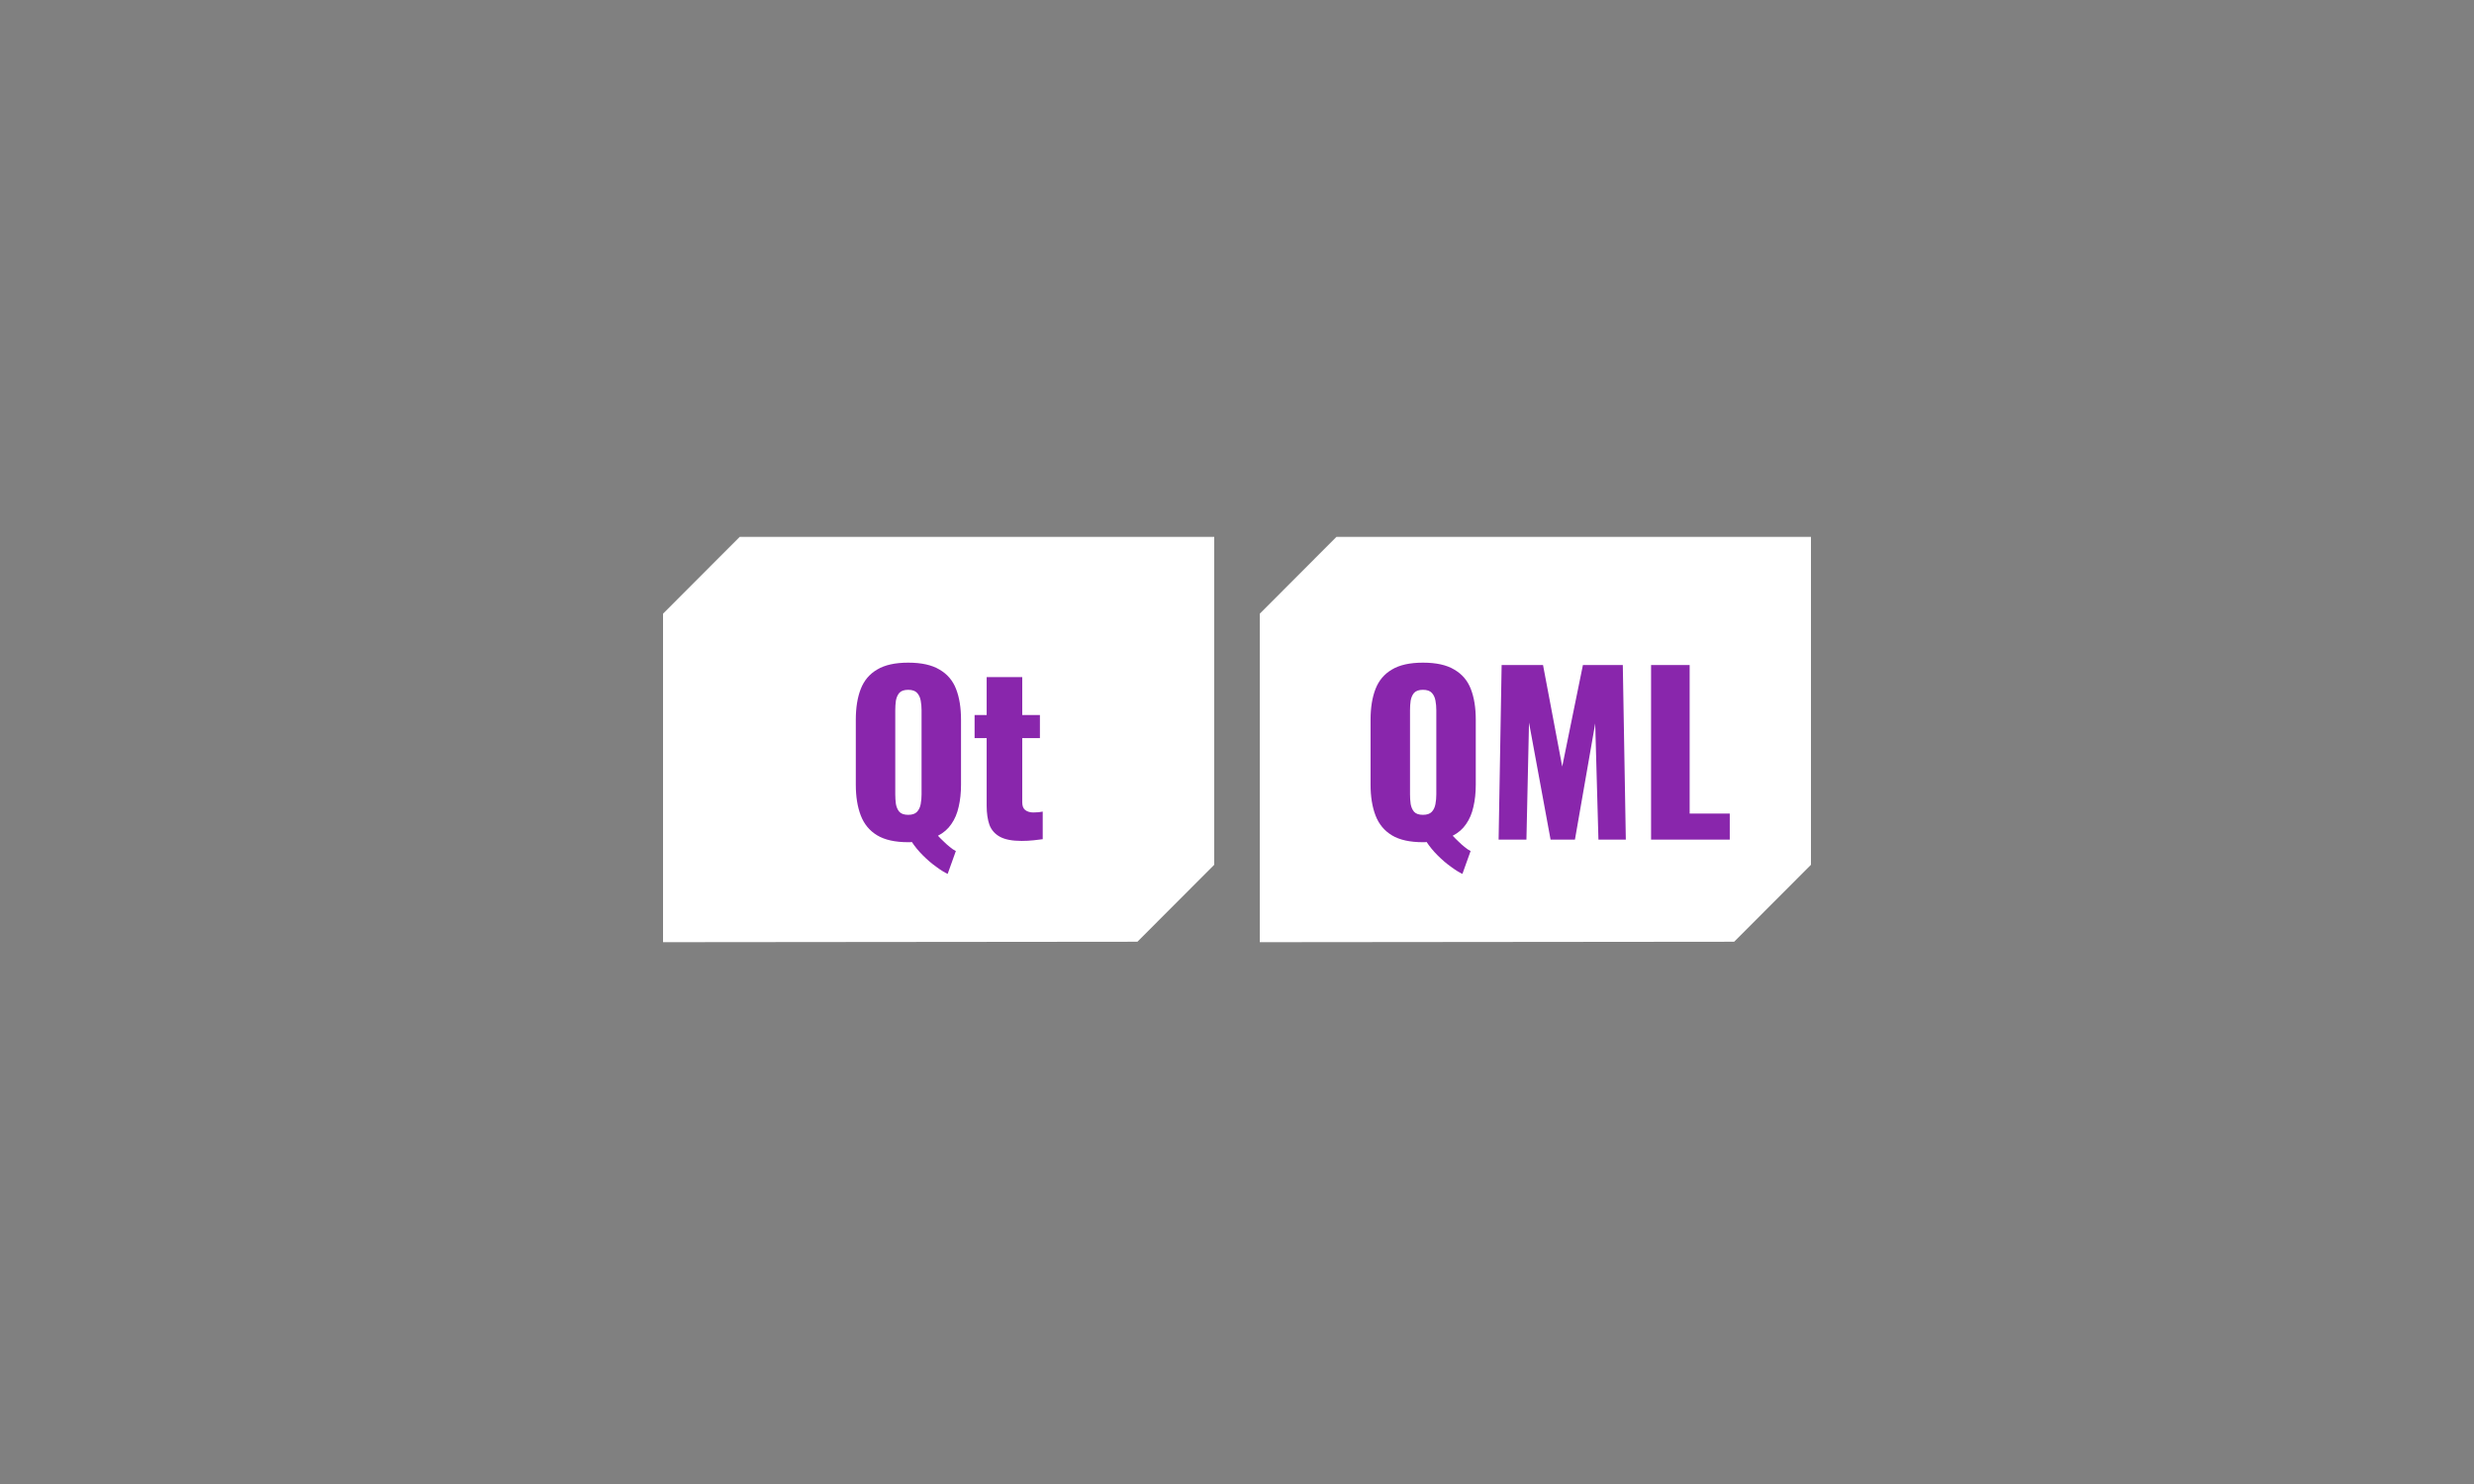
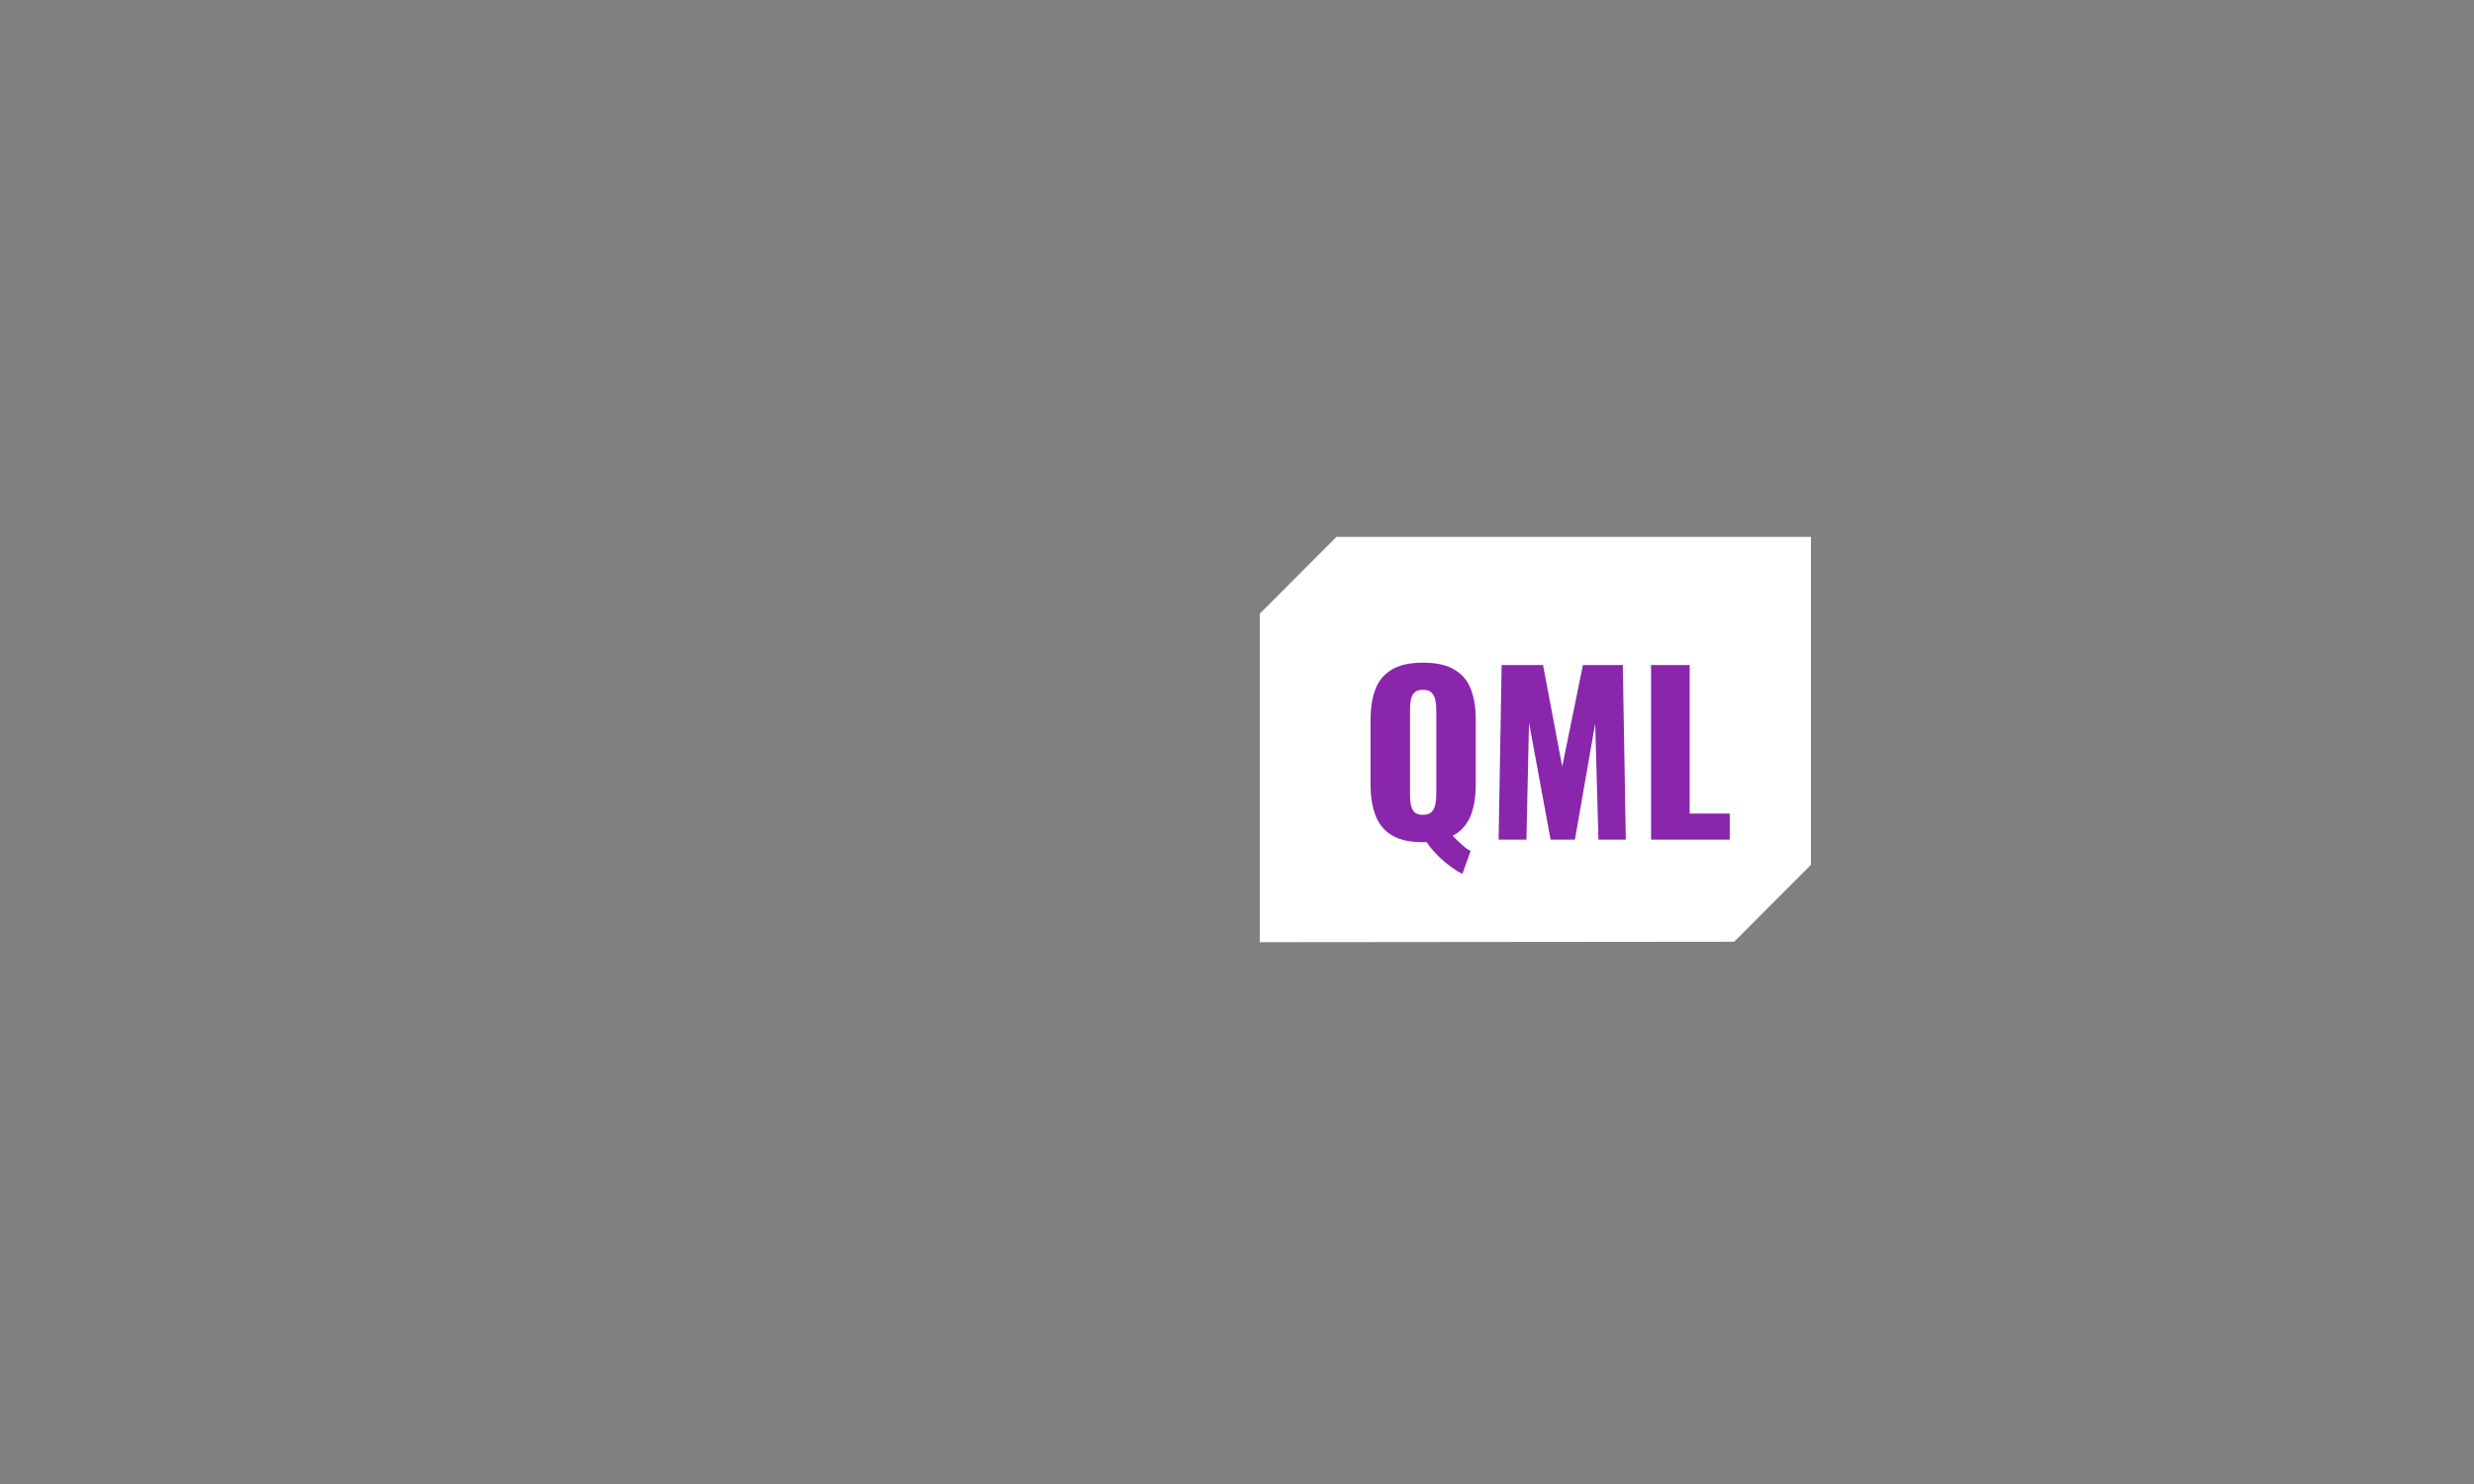
<svg xmlns="http://www.w3.org/2000/svg" width="500" height="300" viewBox="0 0 500 300" fill="none">
  <rect x="0" y="0" width="500" height="300" fill="#808080" stroke="none" />
  <g clip-path="url(#clip0_1767_9015)">
    <path d="M134 190.468V124.059L149.497 108.531H245.397V174.821L229.87 190.378L134 190.468Z" fill="white" />
-     <path d="M191.523 176.663C190.884 176.372 190.114 175.893 189.213 175.225C188.313 174.586 187.412 173.816 186.512 172.915C185.64 172.044 184.899 171.143 184.289 170.214C184.173 170.243 184.057 170.257 183.941 170.257C183.825 170.257 183.694 170.257 183.549 170.257C180.905 170.257 178.814 169.792 177.274 168.863C175.734 167.933 174.631 166.597 173.962 164.854C173.294 163.111 172.96 161.034 172.96 158.623V145.507C172.96 143.067 173.294 140.99 173.962 139.276C174.631 137.562 175.734 136.255 177.274 135.355C178.814 134.425 180.905 133.96 183.549 133.96C186.221 133.96 188.327 134.425 189.867 135.355C191.436 136.255 192.554 137.562 193.222 139.276C193.89 140.99 194.224 143.067 194.224 145.507V158.623C194.224 160.279 194.064 161.775 193.745 163.111C193.454 164.447 192.961 165.609 192.263 166.597C191.595 167.585 190.695 168.369 189.562 168.95C189.94 169.357 190.332 169.749 190.738 170.127C191.145 170.533 191.552 170.896 191.958 171.216C192.365 171.564 192.772 171.84 193.178 172.044L191.523 176.663ZM183.549 164.723C184.362 164.723 184.958 164.52 185.335 164.113C185.713 163.707 185.96 163.184 186.076 162.545C186.192 161.906 186.25 161.252 186.25 160.584V143.59C186.25 142.893 186.192 142.239 186.076 141.629C185.96 140.99 185.713 140.467 185.335 140.061C184.958 139.654 184.362 139.451 183.549 139.451C182.735 139.451 182.14 139.654 181.762 140.061C181.414 140.467 181.181 140.99 181.065 141.629C180.978 142.239 180.934 142.893 180.934 143.59V160.584C180.934 161.252 180.978 161.906 181.065 162.545C181.181 163.184 181.414 163.707 181.762 164.113C182.14 164.52 182.735 164.723 183.549 164.723ZM206.466 169.996C204.578 169.996 203.125 169.72 202.108 169.168C201.092 168.616 200.38 167.817 199.973 166.771C199.596 165.697 199.407 164.404 199.407 162.893V149.211H196.967V144.549H199.407V136.88H206.596V144.549H210.169V149.211H206.596V162.196C206.596 162.922 206.8 163.445 207.206 163.765C207.642 164.084 208.18 164.244 208.819 164.244C209.196 164.244 209.545 164.23 209.864 164.201C210.184 164.142 210.474 164.099 210.736 164.07V169.647C210.358 169.705 209.763 169.778 208.949 169.865C208.136 169.952 207.308 169.996 206.466 169.996Z" fill="#8926AC" />
  </g>
  <g clip-path="url(#clip1_1767_9015)">
    <path d="M254.604 190.468V124.059L270.1 108.531H366V174.821L350.474 190.378L254.604 190.468Z" fill="white" />
    <path d="M295.555 176.663C294.916 176.372 294.146 175.893 293.246 175.225C292.345 174.586 291.444 173.816 290.544 172.915C289.672 172.044 288.932 171.143 288.322 170.214C288.205 170.243 288.089 170.257 287.973 170.257C287.857 170.257 287.726 170.257 287.581 170.257C284.937 170.257 282.846 169.792 281.306 168.863C279.767 167.933 278.663 166.597 277.995 164.854C277.327 163.111 276.993 161.034 276.993 158.623V145.507C276.993 143.067 277.327 140.99 277.995 139.276C278.663 137.562 279.767 136.255 281.306 135.355C282.846 134.425 284.937 133.96 287.581 133.96C290.253 133.96 292.36 134.425 293.899 135.355C295.468 136.255 296.586 137.562 297.254 139.276C297.922 140.99 298.256 143.067 298.256 145.507V158.623C298.256 160.279 298.097 161.775 297.777 163.111C297.487 164.447 296.993 165.609 296.296 166.597C295.628 167.585 294.727 168.369 293.594 168.95C293.972 169.357 294.364 169.749 294.771 170.127C295.177 170.533 295.584 170.896 295.991 171.216C296.397 171.564 296.804 171.84 297.211 172.044L295.555 176.663ZM287.581 164.723C288.394 164.723 288.99 164.52 289.367 164.113C289.745 163.707 289.992 163.184 290.108 162.545C290.224 161.906 290.282 161.252 290.282 160.584V143.59C290.282 142.893 290.224 142.239 290.108 141.629C289.992 140.99 289.745 140.467 289.367 140.061C288.99 139.654 288.394 139.451 287.581 139.451C286.768 139.451 286.172 139.654 285.794 140.061C285.446 140.467 285.213 140.99 285.097 141.629C285.01 142.239 284.967 142.893 284.967 143.59V160.584C284.967 161.252 285.01 161.906 285.097 162.545C285.213 163.184 285.446 163.707 285.794 164.113C286.172 164.52 286.768 164.723 287.581 164.723ZM302.873 169.734L303.483 134.44H311.849L315.727 154.963L319.91 134.44H327.971L328.581 169.734H323.047L322.394 146.248L318.298 169.734H313.374L309.016 146.074L308.494 169.734H302.873ZM333.684 169.734V134.44H341.483V164.462H349.588V169.734H333.684Z" fill="#8926AC" />
  </g>
  <defs>
    <clipPath id="clip0_1767_9015">
-       <rect width="111.397" height="81.936" fill="white" transform="translate(134 108.531)" />
-     </clipPath>
+       </clipPath>
    <clipPath id="clip1_1767_9015">
      <rect width="111.397" height="81.936" fill="white" transform="translate(254.604 108.531)" />
    </clipPath>
  </defs>
</svg>